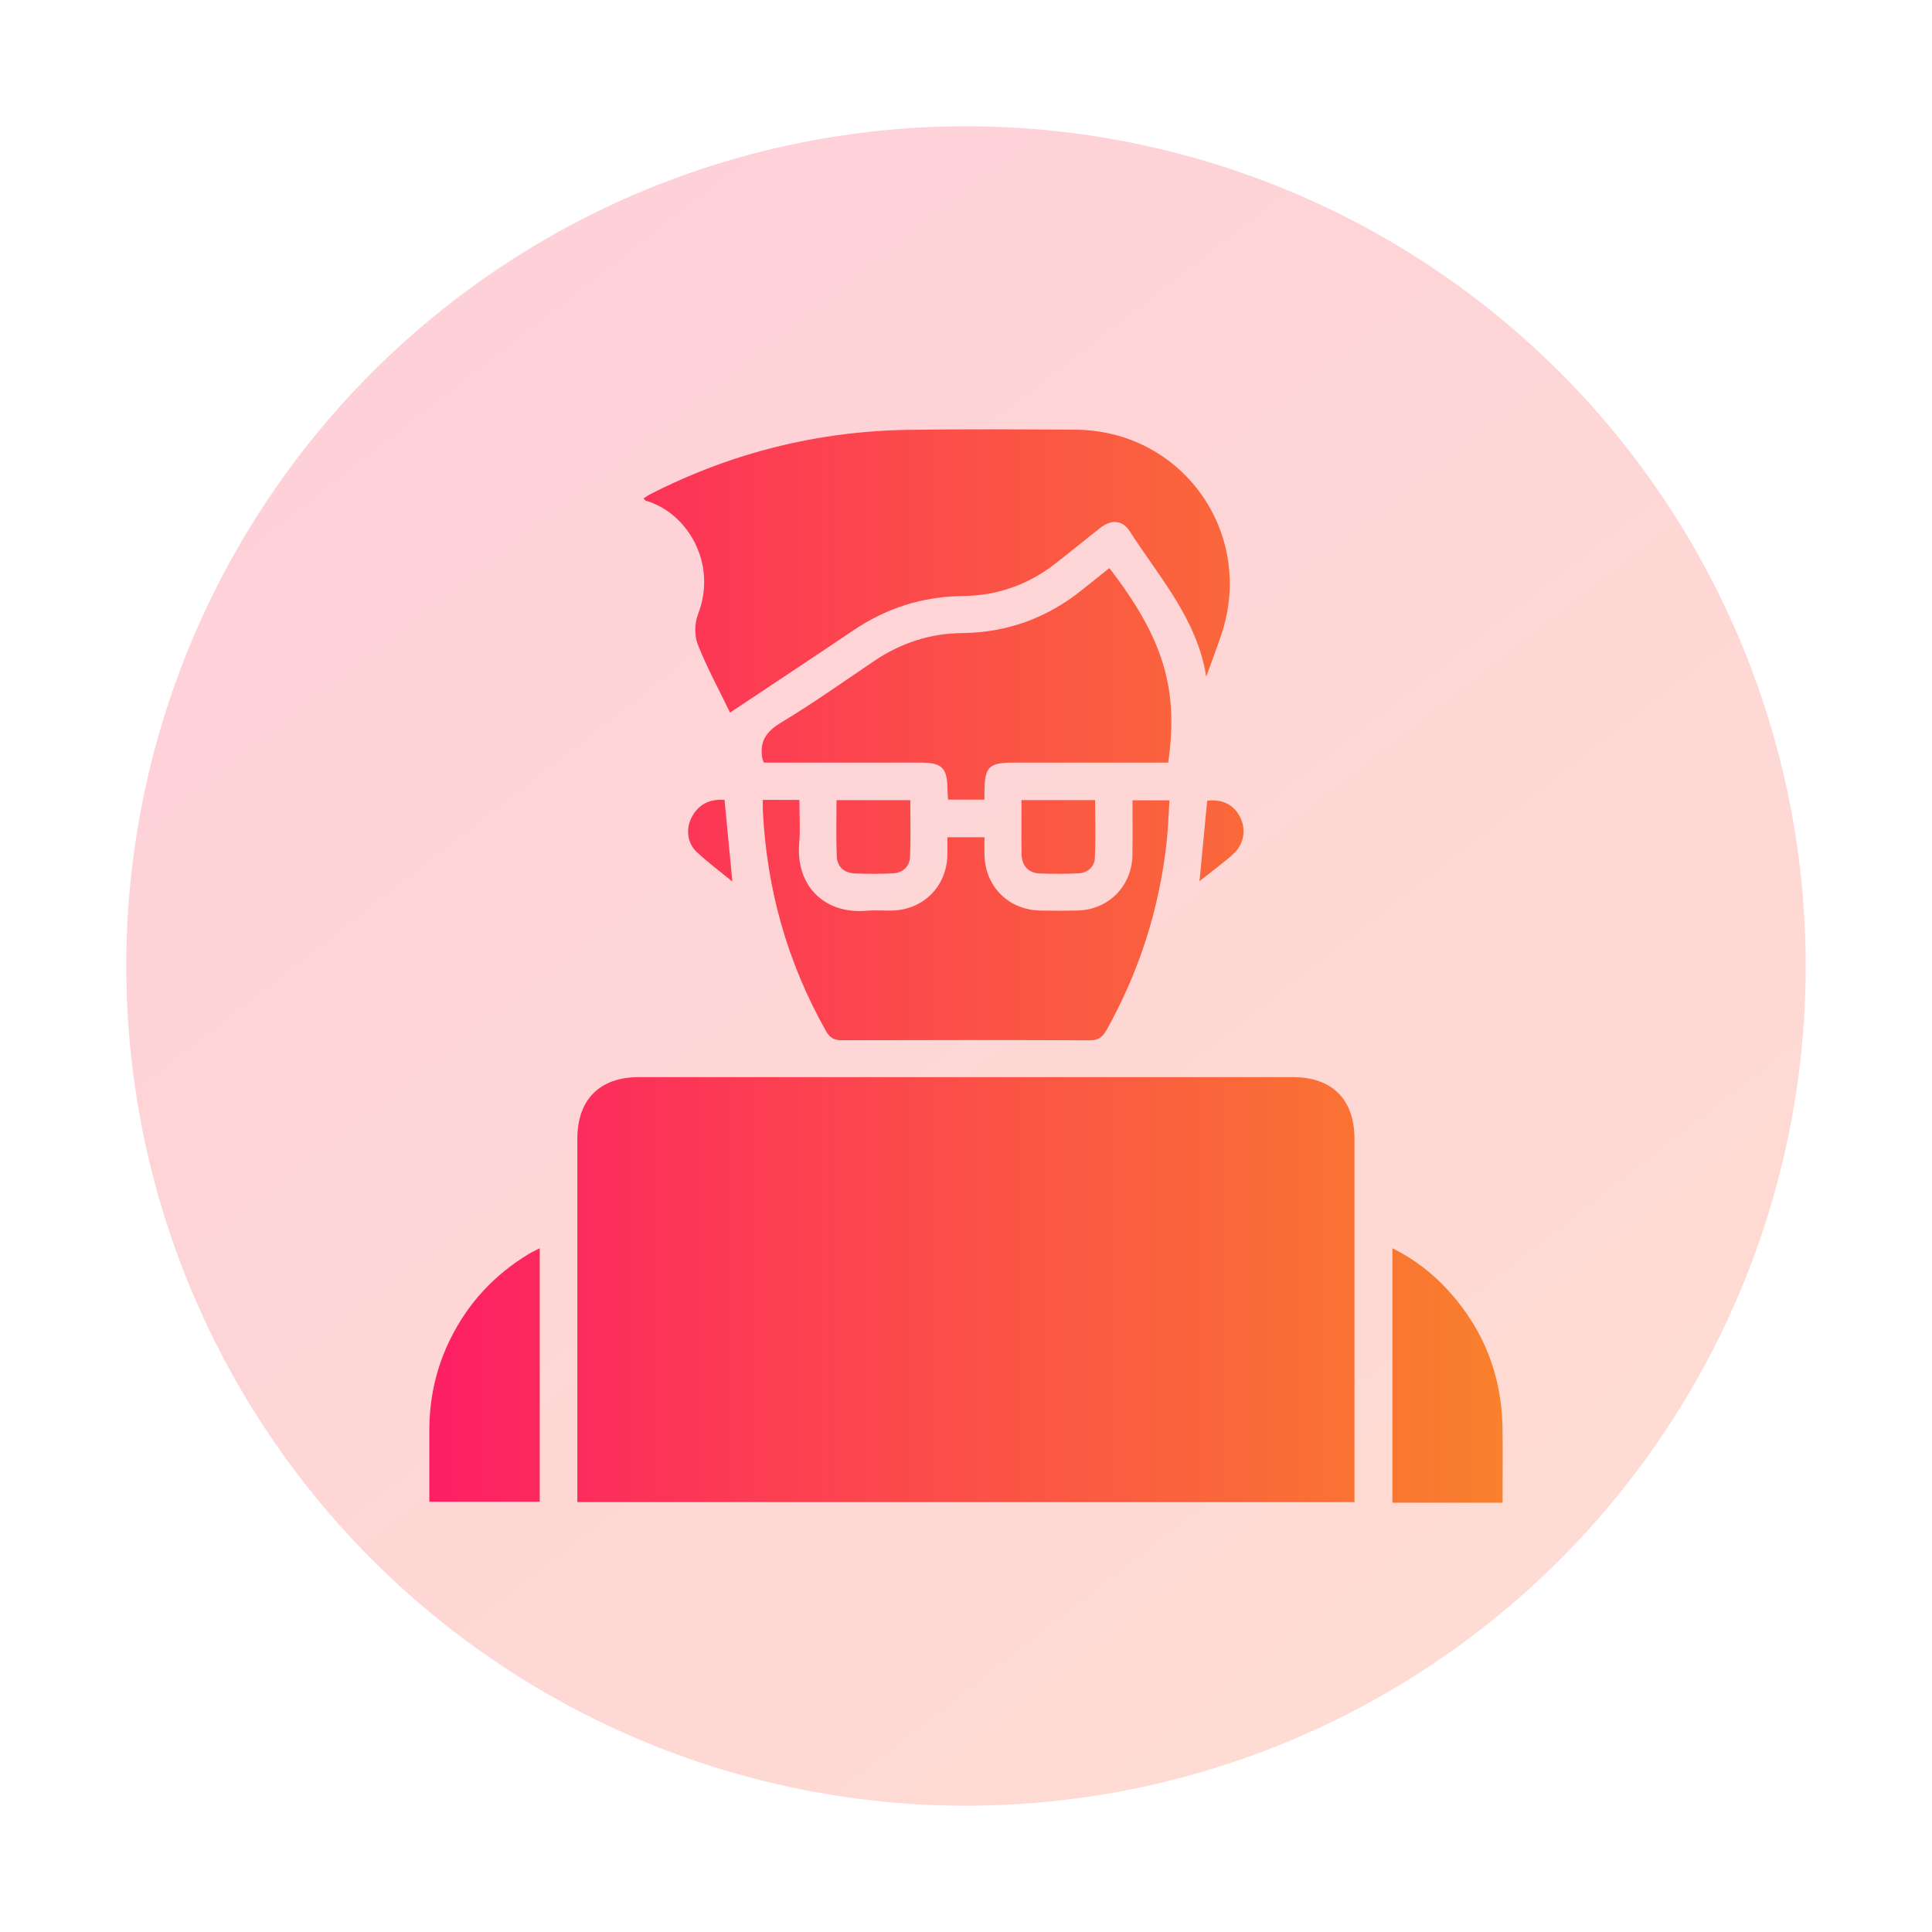
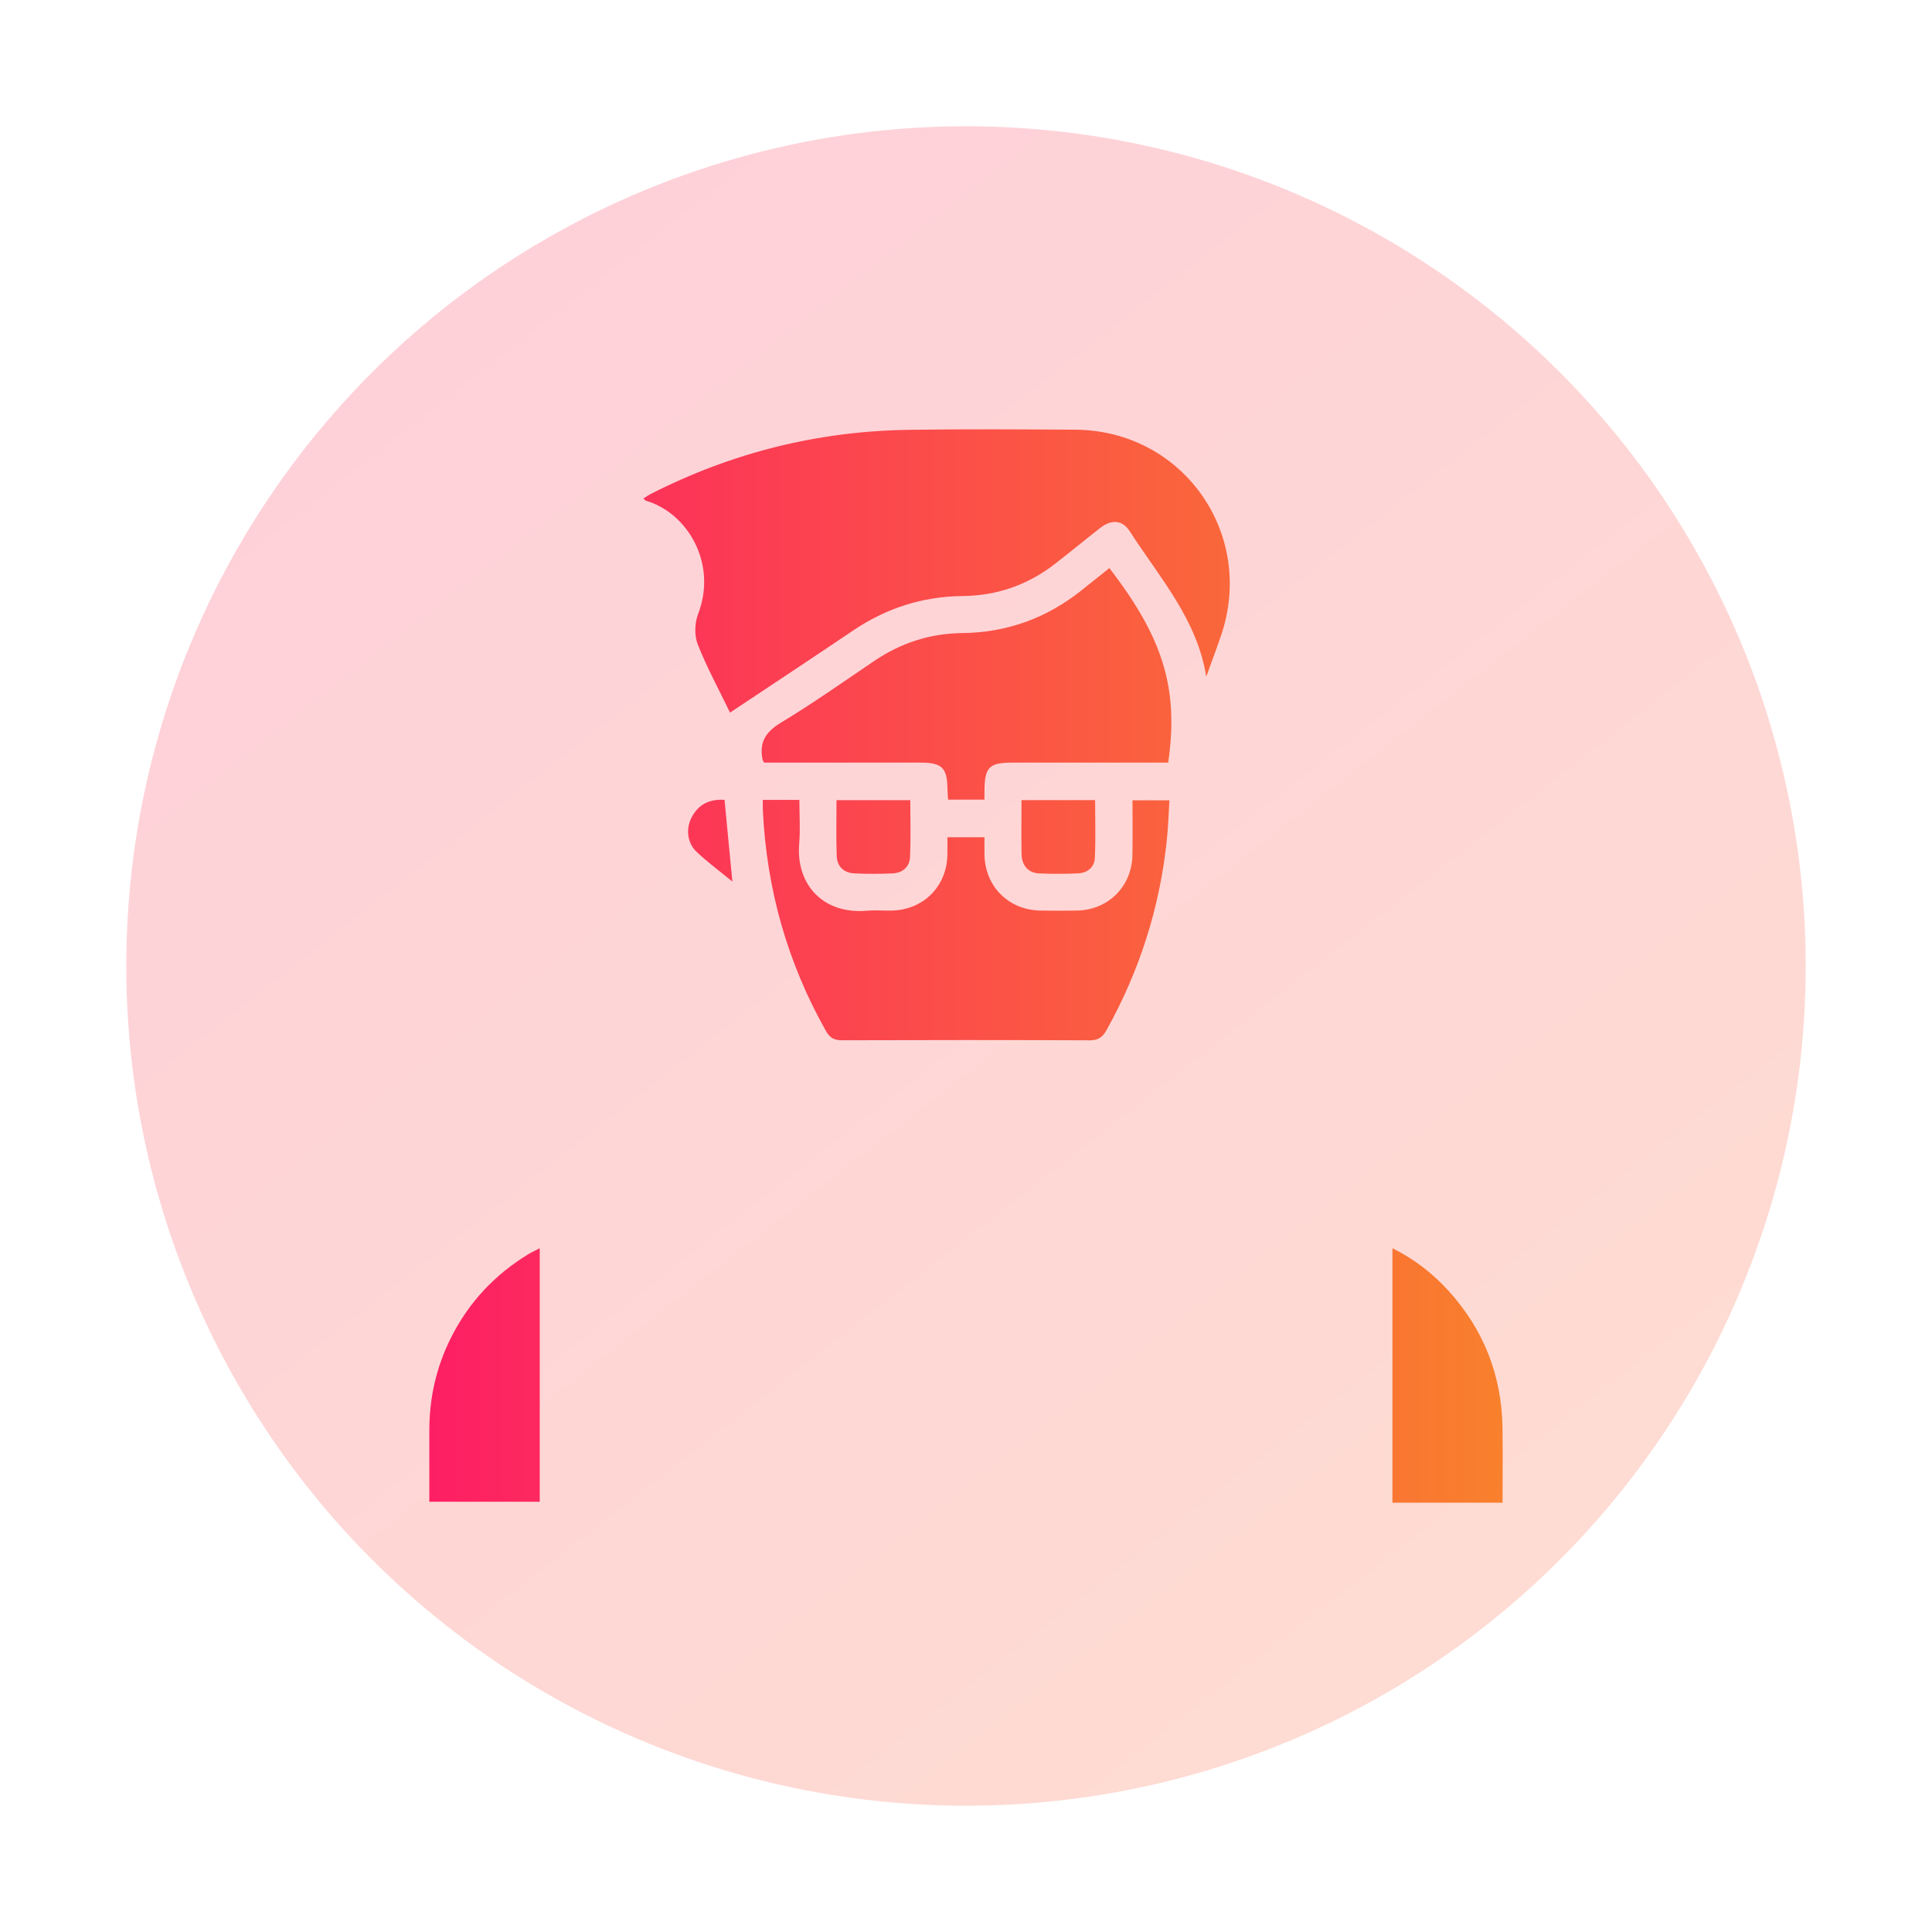
<svg xmlns="http://www.w3.org/2000/svg" width="153" height="153" viewBox="0 0 153 153" fill="none">
  <g opacity="0.24" filter="url(#filter0_f_2008_9)">
    <circle cx="76.5" cy="76.5" r="66.5" fill="url(#paint0_linear_2008_9)" />
  </g>
-   <path d="M45.721 118.954C45.721 118.612 45.721 118.314 45.721 118.018C45.721 108.744 45.721 99.467 45.721 90.192C45.721 87.079 47.489 85.301 50.586 85.301C67.858 85.299 85.13 85.299 102.4 85.301C105.504 85.301 107.262 87.072 107.265 90.195C107.267 99.469 107.265 108.746 107.265 118.021C107.265 118.319 107.265 118.617 107.265 118.956C86.745 118.954 66.31 118.954 45.721 118.954Z" fill="url(#paint1_linear_2008_9)" />
  <path d="M95.525 53.59C94.811 49.048 91.82 45.73 89.475 42.084C88.886 41.168 88.024 41.107 87.116 41.818C85.914 42.758 84.739 43.73 83.533 44.665C81.388 46.326 78.946 47.175 76.238 47.202C73.063 47.234 70.188 48.157 67.56 49.932C64.353 52.098 61.124 54.228 57.813 56.433C56.931 54.604 55.978 52.86 55.256 51.029C54.982 50.333 55.009 49.344 55.282 48.636C56.841 44.584 54.408 40.59 51.148 39.654C51.099 39.64 51.062 39.576 50.957 39.476C51.162 39.347 51.343 39.215 51.541 39.115C57.95 35.852 64.756 34.145 71.946 34.04C76.34 33.974 80.736 34.004 85.132 34.028C93.661 34.072 99.452 42.245 96.697 50.333C96.323 51.424 95.915 52.506 95.525 53.59Z" fill="url(#paint2_linear_2008_9)" />
  <path d="M60.411 63.348C61.41 63.348 62.289 63.348 63.306 63.348C63.306 64.508 63.386 65.661 63.291 66.799C63.015 70.088 65.228 72.43 68.669 72.122C69.304 72.066 69.951 72.122 70.591 72.112C73.109 72.069 74.975 70.215 75.026 67.707C75.036 67.255 75.029 66.806 75.029 66.305C76.008 66.305 76.912 66.305 77.962 66.305C77.962 66.757 77.955 67.231 77.964 67.702C78.013 70.208 79.879 72.069 82.395 72.11C83.372 72.127 84.349 72.129 85.326 72.108C87.778 72.051 89.639 70.183 89.68 67.719C89.705 66.291 89.685 64.862 89.685 63.378C90.652 63.378 91.553 63.378 92.611 63.378C92.543 64.452 92.511 65.534 92.396 66.608C91.827 71.919 90.235 76.906 87.631 81.573C87.314 82.141 86.979 82.388 86.293 82.386C79.762 82.356 73.231 82.359 66.7 82.381C66.08 82.383 65.728 82.212 65.411 81.651C62.358 76.239 60.721 70.43 60.416 64.237C60.402 63.974 60.411 63.702 60.411 63.348Z" fill="url(#paint3_linear_2008_9)" />
  <path d="M87.853 44.987C92.142 50.555 93.353 54.557 92.513 60.394C91.744 60.394 90.957 60.394 90.174 60.394C86.847 60.394 83.521 60.394 80.194 60.394C78.326 60.394 77.979 60.745 77.962 62.645C77.959 62.826 77.962 63.009 77.962 63.324C77.451 63.324 76.978 63.324 76.501 63.324C76.049 63.324 75.595 63.324 75.082 63.324C75.063 63.002 75.034 62.738 75.031 62.474C75.014 60.804 74.599 60.394 72.897 60.394C69.082 60.394 65.267 60.394 61.452 60.394C61.122 60.394 60.792 60.394 60.504 60.394C60.441 60.259 60.404 60.211 60.392 60.157C60.108 58.799 60.624 57.964 61.845 57.229C64.375 55.705 66.793 53.991 69.245 52.335C71.35 50.914 73.654 50.162 76.201 50.135C79.74 50.098 82.893 48.951 85.658 46.741C86.371 46.169 87.084 45.6 87.853 44.987Z" fill="url(#paint4_linear_2008_9)" />
  <path d="M42.744 98.854C42.744 105.584 42.744 112.219 42.744 118.927C39.881 118.927 37.004 118.927 34 118.927C34 117.071 34.005 115.191 34 113.313C33.993 110.739 34.542 108.292 35.69 105.987C37.099 103.157 39.178 100.935 41.881 99.299C42.131 99.147 42.404 99.027 42.744 98.854Z" fill="url(#paint5_linear_2008_9)" />
  <path d="M118.99 119C116.284 119 113.722 119 111.16 119C110.887 119 110.613 119 110.271 119C110.271 112.299 110.271 105.633 110.271 98.852C111.996 99.704 113.468 100.847 114.736 102.248C117.508 105.315 118.925 108.932 118.986 113.066C119.015 115.01 118.99 116.956 118.99 119Z" fill="url(#paint6_linear_2008_9)" />
  <path d="M66.246 63.365C68.251 63.365 70.129 63.365 72.088 63.365C72.088 64.887 72.132 66.371 72.071 67.849C72.037 68.642 71.492 69.128 70.691 69.165C69.69 69.211 68.681 69.211 67.68 69.168C66.837 69.131 66.293 68.633 66.263 67.788C66.207 66.337 66.246 64.882 66.246 63.365Z" fill="url(#paint7_linear_2008_9)" />
  <path d="M80.895 63.363C82.868 63.363 84.744 63.363 86.725 63.363C86.725 64.901 86.779 66.442 86.701 67.976C86.664 68.674 86.114 69.128 85.396 69.163C84.363 69.211 83.325 69.211 82.295 69.168C81.445 69.131 80.919 68.55 80.902 67.663C80.873 66.264 80.895 64.867 80.895 63.363Z" fill="url(#paint8_linear_2008_9)" />
  <path d="M57.378 63.341C57.583 65.478 57.781 67.549 57.998 69.815C56.963 68.962 56.01 68.261 55.16 67.456C54.423 66.755 54.303 65.641 54.765 64.745C55.292 63.715 56.162 63.265 57.378 63.341Z" fill="url(#paint9_linear_2008_9)" />
-   <path d="M94.992 69.78C95.205 67.556 95.403 65.483 95.6 63.412C96.773 63.268 97.681 63.707 98.184 64.662C98.67 65.585 98.553 66.691 97.83 67.465C97.478 67.841 97.056 68.152 96.653 68.476C96.14 68.891 95.615 69.292 94.992 69.78Z" fill="url(#paint10_linear_2008_9)" />
  <defs>
    <filter id="filter0_f_2008_9" x="0" y="0" width="153" height="153" filterUnits="userSpaceOnUse" color-interpolation-filters="sRGB">
      <feFlood flood-opacity="0" result="BackgroundImageFix" />
      <feBlend mode="normal" in="SourceGraphic" in2="BackgroundImageFix" result="shape" />
      <feGaussianBlur stdDeviation="5" result="effect1_foregroundBlur_2008_9" />
    </filter>
    <linearGradient id="paint0_linear_2008_9" x1="14.827" y1="10" x2="127.81" y2="154.848" gradientUnits="userSpaceOnUse">
      <stop stop-color="#FC3764" />
      <stop offset="1" stop-color="#FA7241" />
    </linearGradient>
    <linearGradient id="paint1_linear_2008_9" x1="34" y1="76.5" x2="119" y2="76.5" gradientUnits="userSpaceOnUse">
      <stop stop-color="#FD1F64" />
      <stop offset="1" stop-color="#F9802C" />
    </linearGradient>
    <linearGradient id="paint2_linear_2008_9" x1="34" y1="76.5" x2="119" y2="76.5" gradientUnits="userSpaceOnUse">
      <stop stop-color="#FD1F64" />
      <stop offset="1" stop-color="#F9802C" />
    </linearGradient>
    <linearGradient id="paint3_linear_2008_9" x1="34" y1="76.5" x2="119" y2="76.5" gradientUnits="userSpaceOnUse">
      <stop stop-color="#FD1F64" />
      <stop offset="1" stop-color="#F9802C" />
    </linearGradient>
    <linearGradient id="paint4_linear_2008_9" x1="34" y1="76.5" x2="119" y2="76.5" gradientUnits="userSpaceOnUse">
      <stop stop-color="#FD1F64" />
      <stop offset="1" stop-color="#F9802C" />
    </linearGradient>
    <linearGradient id="paint5_linear_2008_9" x1="34" y1="76.5" x2="119" y2="76.5" gradientUnits="userSpaceOnUse">
      <stop stop-color="#FD1F64" />
      <stop offset="1" stop-color="#F9802C" />
    </linearGradient>
    <linearGradient id="paint6_linear_2008_9" x1="34" y1="76.5" x2="119" y2="76.5" gradientUnits="userSpaceOnUse">
      <stop stop-color="#FD1F64" />
      <stop offset="1" stop-color="#F9802C" />
    </linearGradient>
    <linearGradient id="paint7_linear_2008_9" x1="34" y1="76.5" x2="119" y2="76.5" gradientUnits="userSpaceOnUse">
      <stop stop-color="#FD1F64" />
      <stop offset="1" stop-color="#F9802C" />
    </linearGradient>
    <linearGradient id="paint8_linear_2008_9" x1="34" y1="76.5" x2="119" y2="76.5" gradientUnits="userSpaceOnUse">
      <stop stop-color="#FD1F64" />
      <stop offset="1" stop-color="#F9802C" />
    </linearGradient>
    <linearGradient id="paint9_linear_2008_9" x1="34" y1="76.5" x2="119" y2="76.5" gradientUnits="userSpaceOnUse">
      <stop stop-color="#FD1F64" />
      <stop offset="1" stop-color="#F9802C" />
    </linearGradient>
    <linearGradient id="paint10_linear_2008_9" x1="34" y1="76.5" x2="119" y2="76.5" gradientUnits="userSpaceOnUse">
      <stop stop-color="#FD1F64" />
      <stop offset="1" stop-color="#F9802C" />
    </linearGradient>
  </defs>
</svg>